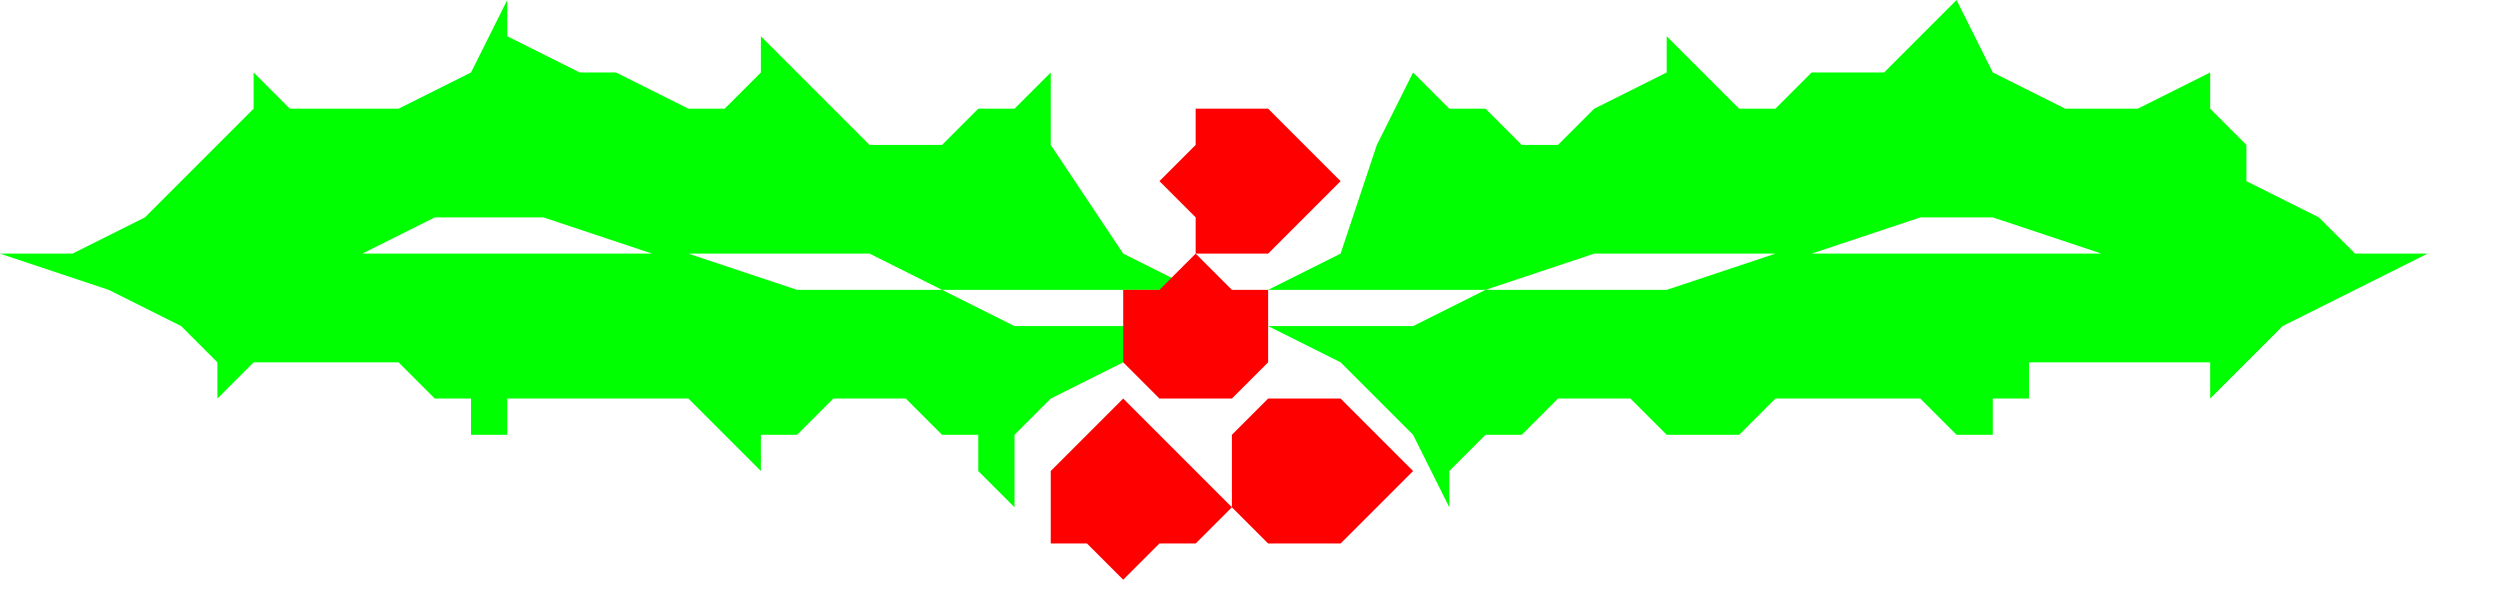
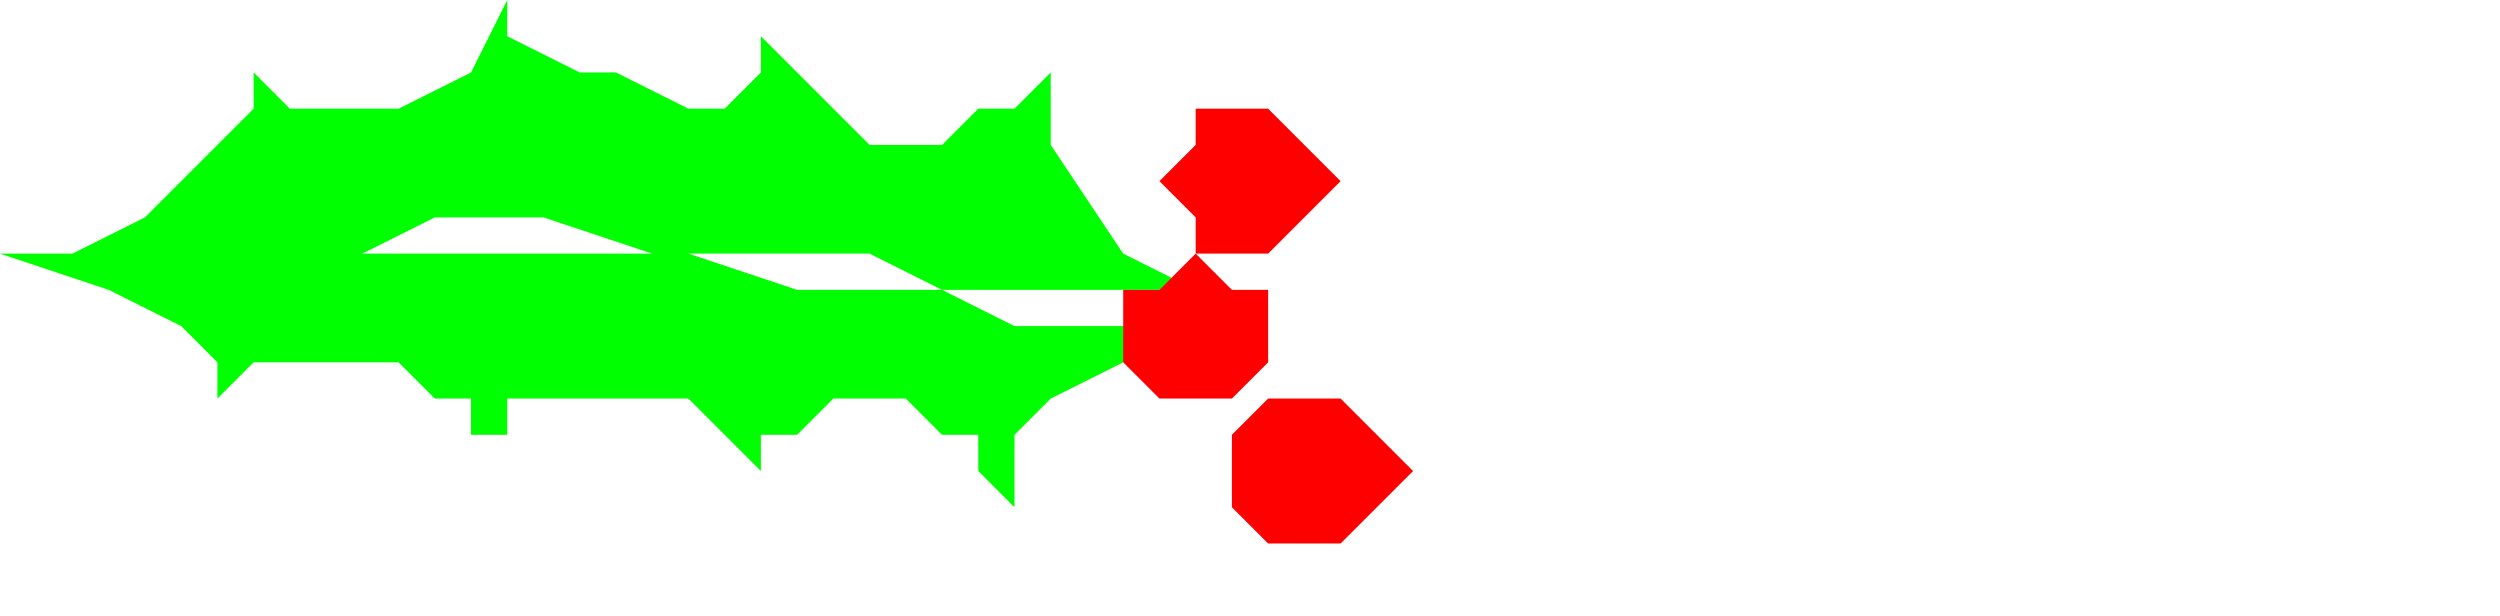
<svg xmlns="http://www.w3.org/2000/svg" xmlns:ns1="http://sodipodi.sourceforge.net/DTD/sodipodi-0.dtd" xmlns:ns2="http://www.inkscape.org/namespaces/inkscape" version="1.0" width="18.256mm" height="4.498mm" id="svg19" ns1:docname="DECOR026.WMF">
  <ns1:namedview pagecolor="#ffffff" bordercolor="#666666" borderopacity="1" objecttolerance="10" gridtolerance="10" guidetolerance="10" ns2:pageopacity="0" ns2:pageshadow="2" ns2:window-width="640" ns2:window-height="480" id="namedview21" />
  <defs id="defs3">
    <pattern id="WMFhbasepattern" patternUnits="userSpaceOnUse" width="6" height="6" x="0" y="0" />
  </defs>
  <path style="fill:none;stroke:none;" d="  M 0,0   L 68,0   L 68,16   L 0,16   z " id="path5" />
-   <path style="fill:#00ff00;fill-rule:evenodd;fill-opacity:1;stroke:none;" d="  M 35,8   L 36,8   L 37,8   L 39,8   L 41,8   L 44,7   L 47,7   L 50,7   L 53,6   L 55,6   L 58,7   L 60,7   L 60,7   L 57,7   L 54,7   L 51,7   L 49,7   L 46,8   L 43,8   L 41,8   L 39,9   L 38,9   L 36,9   L 35,9   L 35,9   L 35,9   L 37,10   L 38,11   L 39,12   L 40,14   L 40,14   L 40,13   L 41,12   L 42,12   L 43,11   L 44,11   L 45,11   L 46,12   L 47,12   L 47,13   L 47,13   L 47,12   L 48,12   L 49,11   L 50,11   L 51,11   L 52,11   L 53,11   L 53,11   L 54,12   L 55,12   L 55,12   L 55,11   L 56,11   L 56,10   L 57,10   L 58,10   L 59,10   L 60,10   L 61,10   L 61,11   L 61,11   L 62,10   L 63,9   L 65,8   L 67,7   L 67,7   L 65,7   L 64,6   L 62,5   L 62,4   L 61,3   L 61,2   L 61,2   L 59,3   L 57,3   L 55,2   L 54,0   L 54,0   L 53,1   L 52,2   L 50,2   L 49,3   L 48,3   L 47,2   L 46,1   L 46,1   L 46,2   L 44,3   L 43,4   L 42,4   L 41,3   L 40,3   L 39,2   L 39,2   L 38,4   L 37,7   L 35,8  z " id="path7" />
  <path style="fill:#00ff00;fill-rule:evenodd;fill-opacity:1;stroke:none;" d="  M 33,8   L 32,8   L 31,8   L 29,8   L 26,8   L 24,7   L 21,7   L 18,7   L 15,6   L 12,6   L 10,7   L 7,7   L 7,7   L 10,7   L 13,7   L 16,7   L 19,7   L 22,8   L 24,8   L 26,8   L 28,9   L 30,9   L 31,9   L 32,9   L 33,9   L 33,9   L 31,10   L 29,11   L 28,12   L 28,14   L 28,14   L 27,13   L 27,12   L 26,12   L 25,11   L 24,11   L 23,11   L 22,12   L 21,12   L 21,13   L 21,13   L 20,12   L 20,12   L 19,11   L 18,11   L 17,11   L 16,11   L 15,11   L 14,11   L 14,12   L 13,12   L 13,12   L 13,11   L 12,11   L 11,10   L 11,10   L 10,10   L 9,10   L 8,10   L 7,10   L 6,11   L 6,11   L 6,10   L 5,9   L 3,8   L 0,7   L 0,7   L 2,7   L 4,6   L 5,5   L 6,4   L 7,3   L 7,2   L 7,2   L 8,3   L 11,3   L 13,2   L 14,0   L 14,0   L 14,1   L 16,2   L 17,2   L 19,3   L 20,3   L 21,2   L 21,1   L 21,1   L 22,2   L 23,3   L 24,4   L 26,4   L 27,3   L 28,3   L 29,2   L 29,2   L 29,4   L 31,7   L 33,8  z " id="path9" />
  <path style="fill:#ff0000;fill-rule:evenodd;fill-opacity:1;stroke:none;" d="  M 34,7   L 35,7   L 36,6   L 37,5   L 37,5   L 36,4   L 35,3   L 34,3   L 34,3   L 33,3   L 33,4   L 32,5   L 32,5   L 33,6   L 33,7   L 34,7  z " id="path11" />
  <path style="fill:#ff0000;fill-rule:evenodd;fill-opacity:1;stroke:none;" d="  M 36,15   L 37,15   L 38,14   L 39,13   L 39,13   L 38,12   L 37,11   L 36,11   L 36,11   L 35,11   L 34,12   L 34,13   L 34,13   L 34,14   L 35,15   L 36,15  z " id="path13" />
  <path style="fill:#ff0000;fill-rule:evenodd;fill-opacity:1;stroke:none;" d="  M 33,11   L 34,11   L 35,10   L 35,9   L 35,9   L 35,8   L 34,8   L 33,7   L 33,7   L 32,8   L 31,8   L 31,9   L 31,9   L 31,10   L 32,11   L 33,11  z " id="path15" />
-   <path style="fill:#ff0000;fill-rule:evenodd;fill-opacity:1;stroke:none;" d="  M 31,16   L 32,15   L 33,15   L 34,14   L 34,14   L 33,13   L 32,12   L 31,11   L 31,11   L 30,12   L 29,13   L 29,14   L 29,14   L 29,15   L 30,15   L 31,16  z " id="path17" />
</svg>